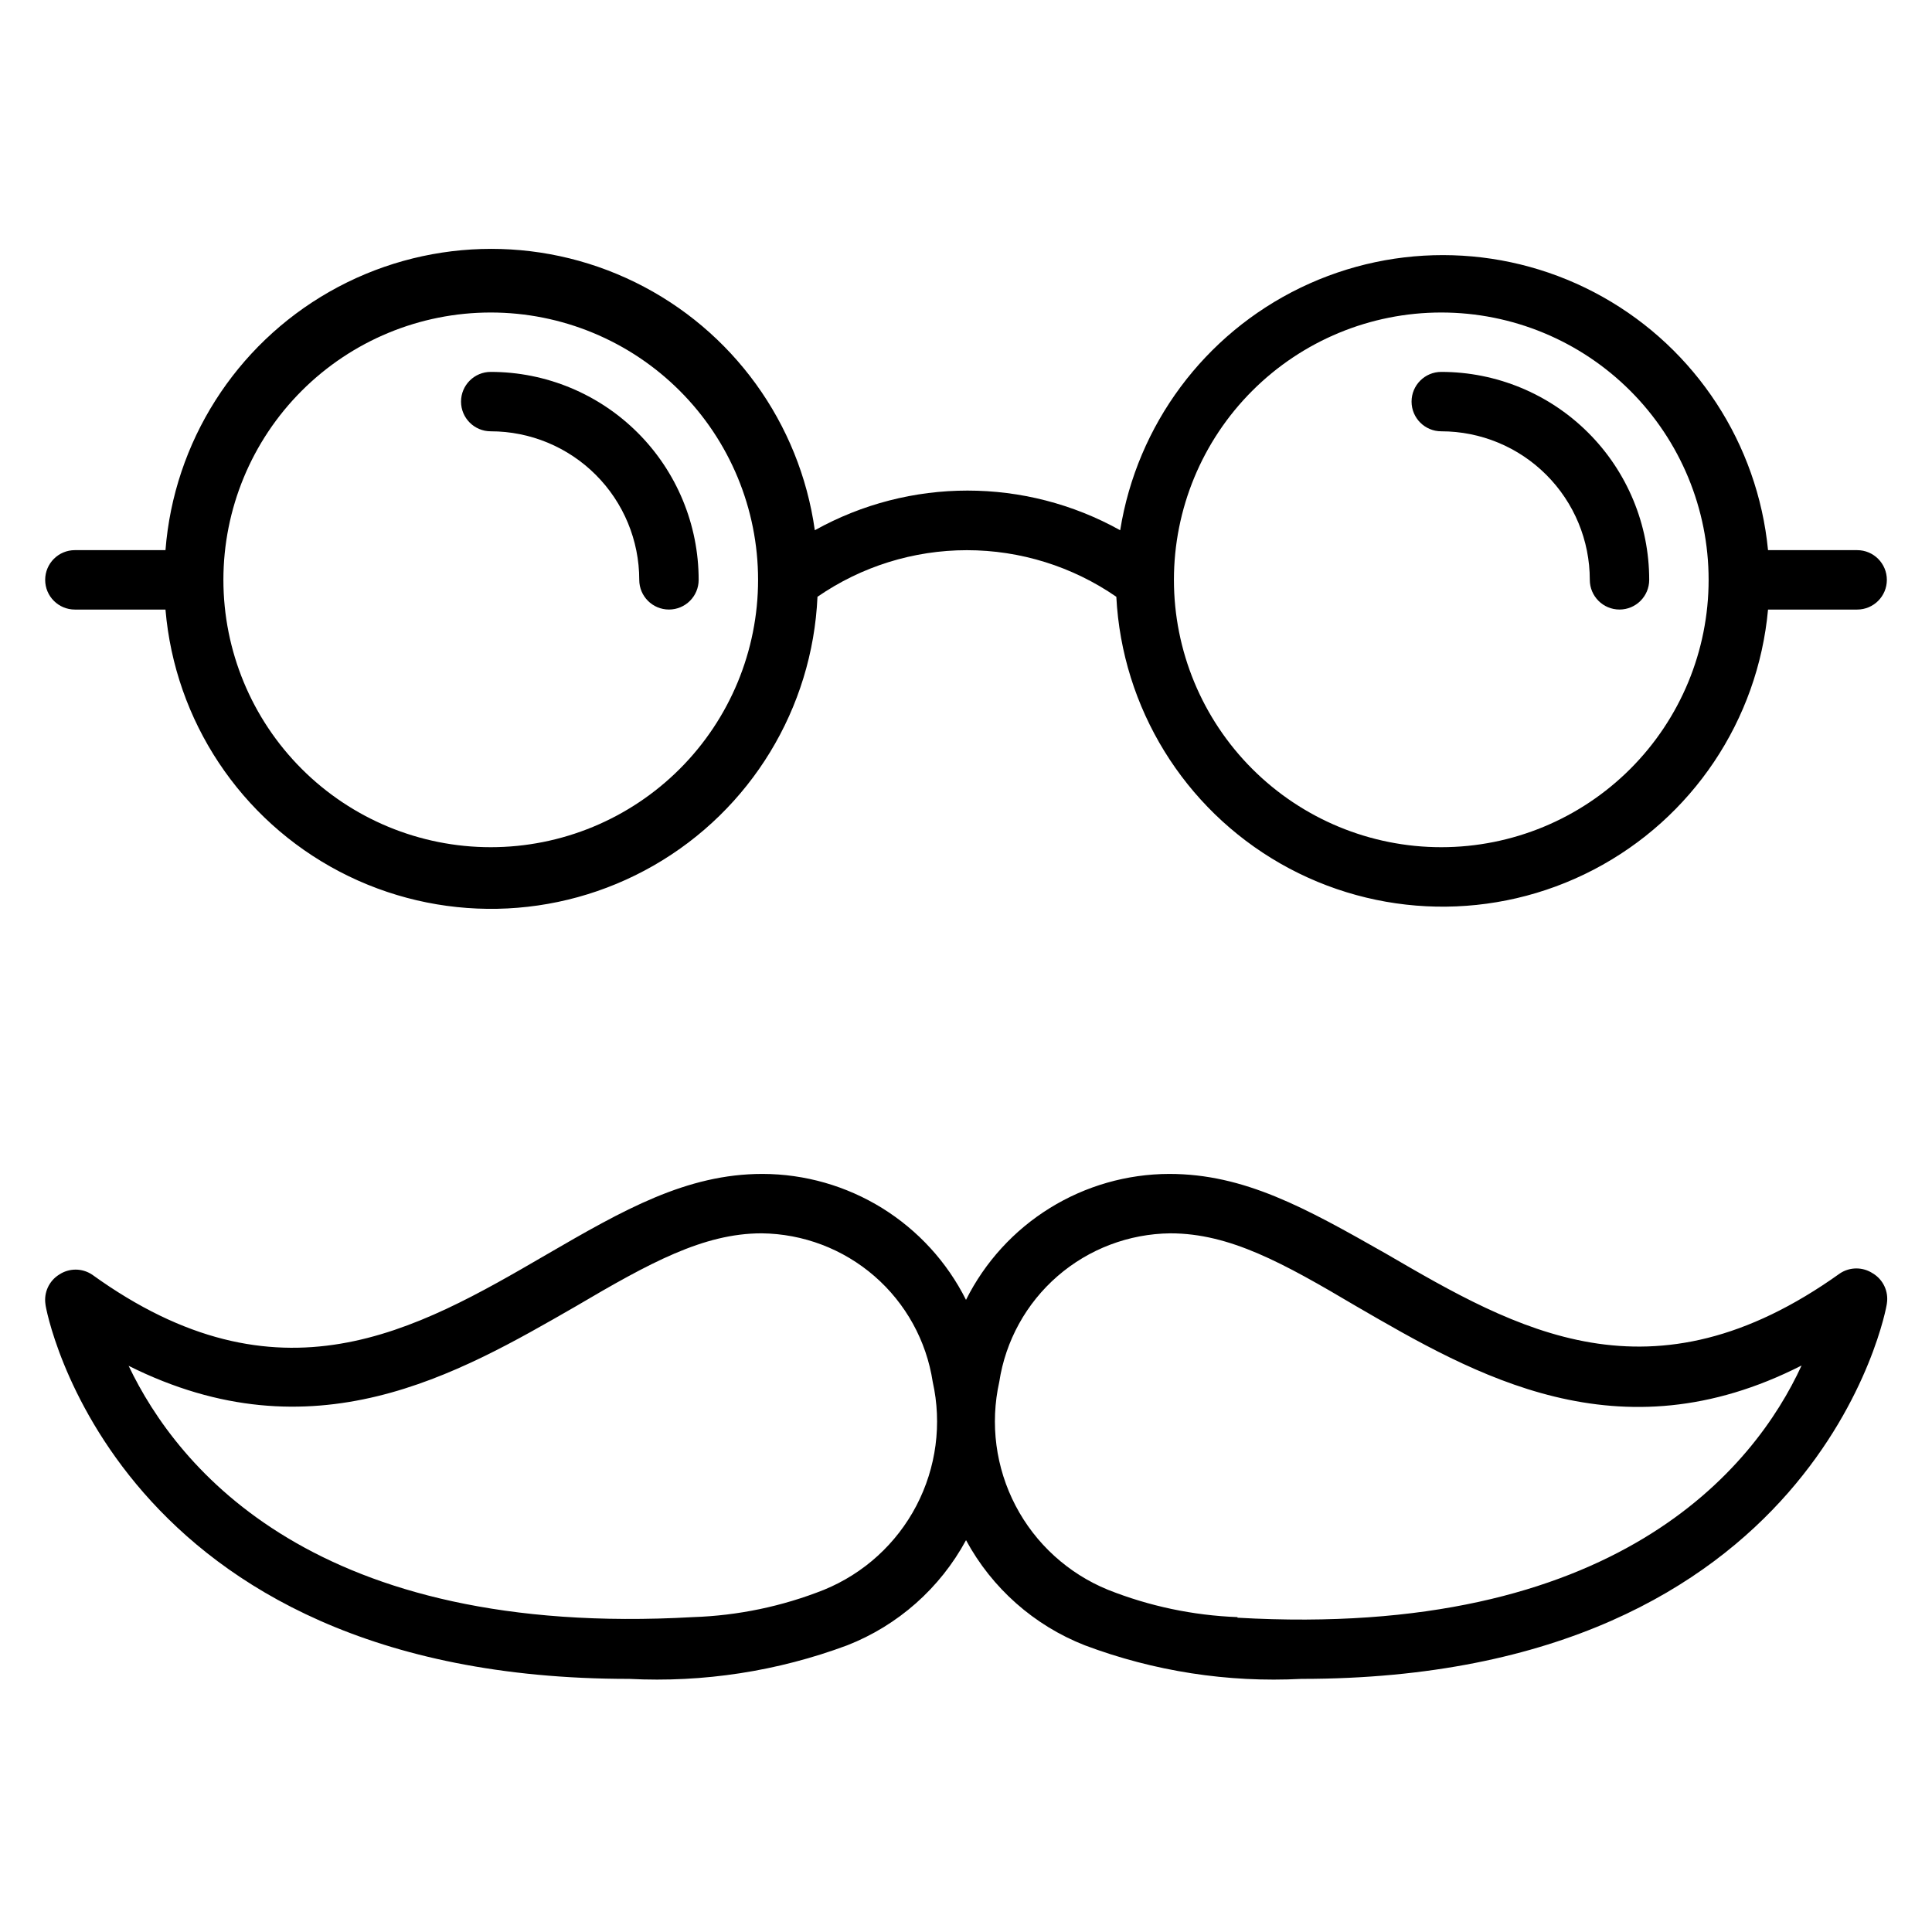
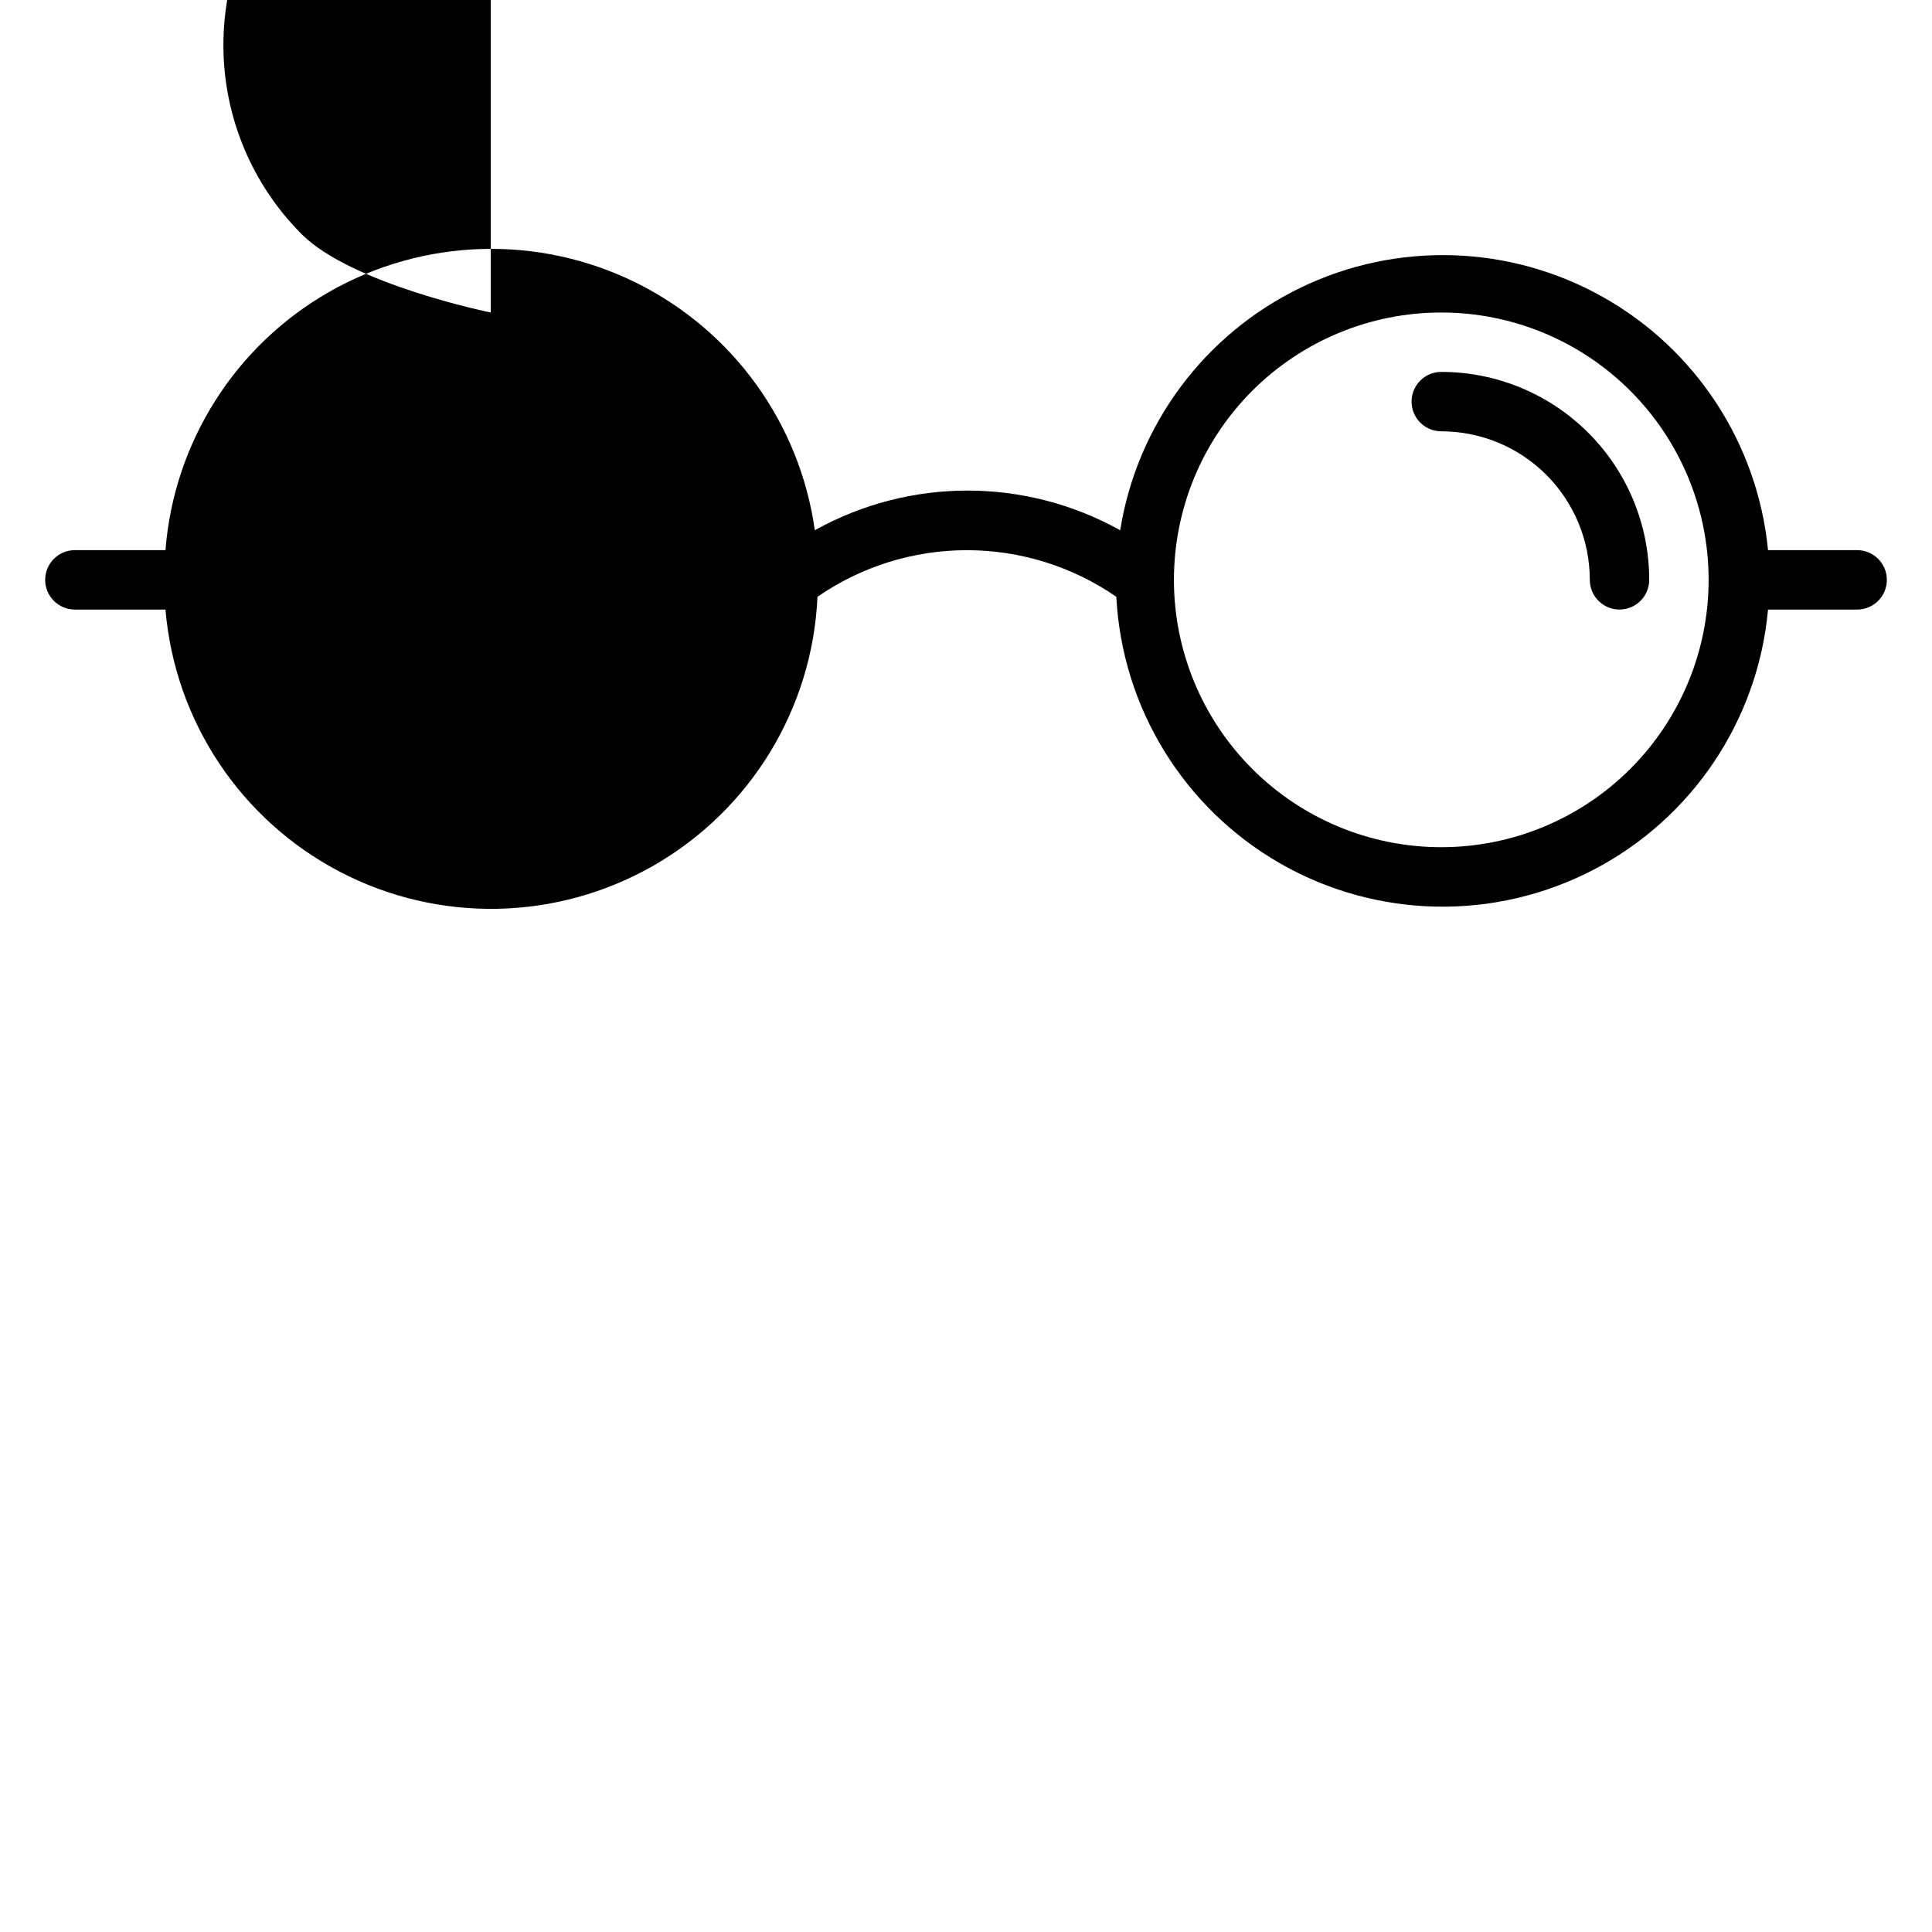
<svg xmlns="http://www.w3.org/2000/svg" fill="#000000" width="800px" height="800px" version="1.1" viewBox="144 144 512 512">
  <g>
    <path d="m525.95 258.3c10.441 0 20.453 4.148 27.832 11.531 7.383 7.379 11.531 17.391 11.531 27.832 0 4.348 3.523 7.871 7.871 7.871s7.871-3.523 7.871-7.871c0-14.617-5.805-28.633-16.141-38.965-10.332-10.336-24.348-16.141-38.965-16.141-4.348 0-7.871 3.523-7.871 7.871 0 4.348 3.523 7.871 7.871 7.871z" />
    <path d="m274.05 258.3c10.438 0 20.449 4.148 27.832 11.531 7.379 7.379 11.527 17.391 11.527 27.832 0 4.348 3.523 7.871 7.871 7.871s7.871-3.523 7.871-7.871c0-14.617-5.805-28.633-16.137-38.965-10.336-10.336-24.352-16.141-38.965-16.141-4.348 0-7.871 3.523-7.871 7.871 0 4.348 3.523 7.871 7.871 7.871z" />
-     <path d="m163.84 305.54h24.012c2.488 29.504 19.879 55.691 46.105 69.43 26.23 13.738 57.66 13.125 83.332-1.633 25.672-14.754 42.023-41.602 43.352-71.184 11.641-8.039 25.453-12.348 39.598-12.348s27.957 4.309 39.598 12.348c1.52 29.434 17.906 56.07 43.492 70.703 25.582 14.629 56.852 15.242 82.988 1.625 26.141-13.617 43.559-39.594 46.23-68.941h23.617c4.348 0 7.871-3.523 7.871-7.871 0-4.348-3.523-7.875-7.871-7.875h-23.617c-2.746-28.18-19.098-53.234-43.785-67.098-24.688-13.863-54.59-14.781-80.082-2.461-25.492 12.32-43.348 36.328-47.82 64.285-25.156-14.016-55.77-14.016-80.926 0-3.984-28.43-21.801-53.031-47.562-65.691-25.766-12.66-56.129-11.73-81.066 2.484-24.941 14.211-41.215 39.863-43.453 68.48h-24.012c-4.348 0-7.871 3.527-7.871 7.875 0 4.348 3.523 7.871 7.871 7.871zm362.11-78.723c18.793 0 36.812 7.465 50.098 20.754 13.289 13.285 20.754 31.305 20.754 50.098 0 18.789-7.465 36.809-20.754 50.094-13.285 13.289-31.305 20.754-50.098 20.754-18.789 0-36.809-7.465-50.094-20.754-13.289-13.285-20.754-31.305-20.754-50.094 0-18.793 7.465-36.812 20.754-50.098 13.285-13.289 31.305-20.754 50.094-20.754zm-251.9 0c18.789 0 36.809 7.465 50.098 20.754 13.285 13.285 20.75 31.305 20.75 50.098 0 18.789-7.465 36.809-20.75 50.094-13.289 13.289-31.309 20.754-50.098 20.754s-36.812-7.465-50.098-20.754c-13.285-13.285-20.75-31.305-20.75-50.094 0-18.793 7.465-36.812 20.75-50.098 13.285-13.289 31.309-20.754 50.098-20.754z" />
-     <path d="m640.33 481.47c-2.644-1.762-6.094-1.762-8.738 0-49.988 35.738-85.727 14.879-120.36-5.273-21.332-12.121-37.473-21.098-57.387-21.098-11.188 0.031-22.145 3.168-31.652 9.062-9.508 5.891-17.191 14.312-22.191 24.316-5.016-10.012-12.715-18.434-22.234-24.328-9.523-5.891-20.492-9.027-31.691-9.051-20.152 0-36.84 9.523-57.309 21.41-34.637 20.152-70.848 41.012-120.36 5.273v0.004c-2.644-1.766-6.09-1.766-8.738 0-2.672 1.664-4.094 4.762-3.621 7.871-0.078 0.789 17.871 99.266 154.69 99.266 19.664 1.008 39.328-2.019 57.781-8.895 13.457-5.277 24.613-15.148 31.488-27.867 6.871 12.719 18.027 22.59 31.488 27.867 18.312 6.879 37.848 9.91 57.387 8.895 137.21 0 155.16-98.477 155.16-99.5 0.492-3.156-0.969-6.297-3.699-7.953zm-277.96 83.84c-11.066 4.398-22.812 6.848-34.715 7.242-99.977 5.668-136.58-39.359-149.57-66.598 48.965 24.48 87.145 2.281 118.47-15.742 19.523-11.496 33.852-19.367 49.281-19.367 10.996 0.117 21.598 4.137 29.902 11.348 8.305 7.211 13.777 17.141 15.441 28.012 2.481 11.109 0.945 22.734-4.328 32.824-5.273 10.086-13.949 17.977-24.484 22.281zm109.58 7.242c-11.77-0.445-23.379-2.894-34.324-7.242-10.535-4.305-19.211-12.195-24.484-22.281-5.273-10.09-6.805-21.715-4.324-32.824 1.66-10.871 7.133-20.801 15.438-28.012 8.309-7.211 18.906-11.23 29.902-11.348 15.742 0 29.914 7.871 49.199 19.285 31.488 18.262 69.512 40.461 118.08 15.742-12.516 27.238-49.277 72.582-149.49 66.836z" />
+     <path d="m163.84 305.54h24.012c2.488 29.504 19.879 55.691 46.105 69.43 26.23 13.738 57.66 13.125 83.332-1.633 25.672-14.754 42.023-41.602 43.352-71.184 11.641-8.039 25.453-12.348 39.598-12.348s27.957 4.309 39.598 12.348c1.52 29.434 17.906 56.07 43.492 70.703 25.582 14.629 56.852 15.242 82.988 1.625 26.141-13.617 43.559-39.594 46.23-68.941h23.617c4.348 0 7.871-3.523 7.871-7.871 0-4.348-3.523-7.875-7.871-7.875h-23.617c-2.746-28.18-19.098-53.234-43.785-67.098-24.688-13.863-54.59-14.781-80.082-2.461-25.492 12.32-43.348 36.328-47.82 64.285-25.156-14.016-55.77-14.016-80.926 0-3.984-28.43-21.801-53.031-47.562-65.691-25.766-12.66-56.129-11.73-81.066 2.484-24.941 14.211-41.215 39.863-43.453 68.48h-24.012c-4.348 0-7.871 3.527-7.871 7.875 0 4.348 3.523 7.871 7.871 7.871zm362.11-78.723c18.793 0 36.812 7.465 50.098 20.754 13.289 13.285 20.754 31.305 20.754 50.098 0 18.789-7.465 36.809-20.754 50.094-13.285 13.289-31.305 20.754-50.098 20.754-18.789 0-36.809-7.465-50.094-20.754-13.289-13.285-20.754-31.305-20.754-50.094 0-18.793 7.465-36.812 20.754-50.098 13.285-13.289 31.305-20.754 50.094-20.754zm-251.9 0s-36.812-7.465-50.098-20.754c-13.285-13.285-20.75-31.305-20.75-50.094 0-18.793 7.465-36.812 20.75-50.098 13.285-13.289 31.309-20.754 50.098-20.754z" />
  </g>
</svg>